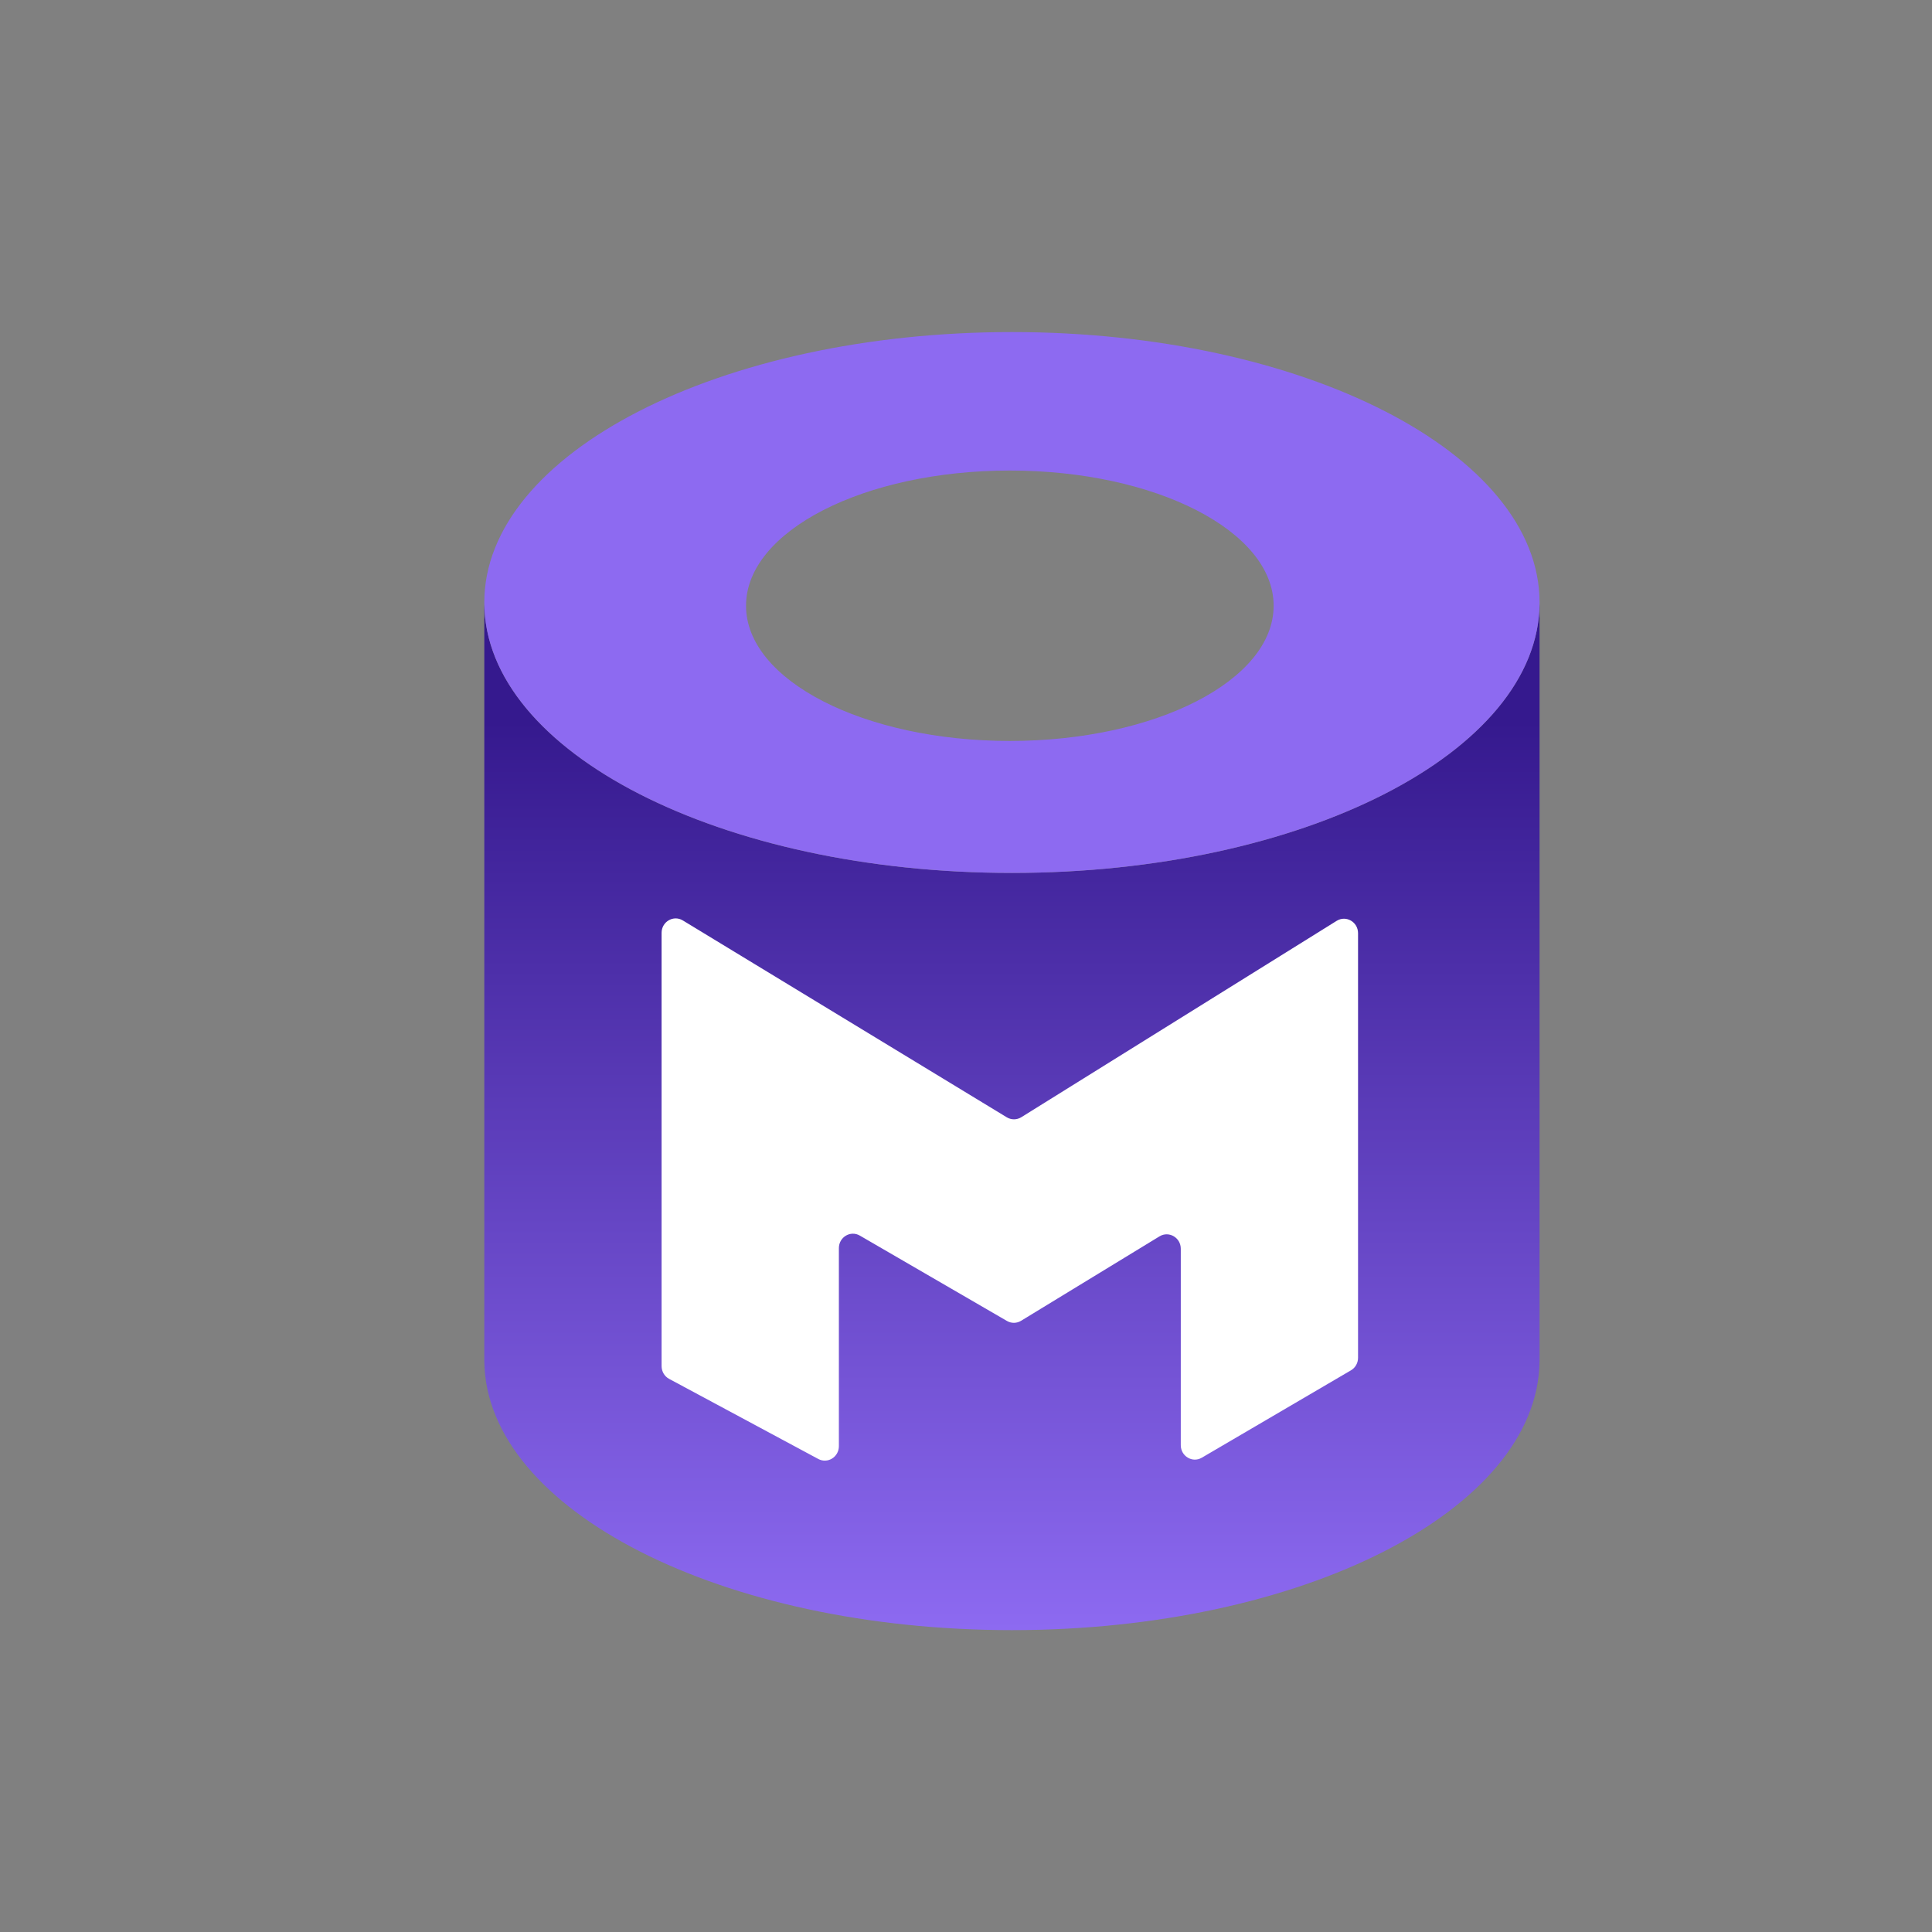
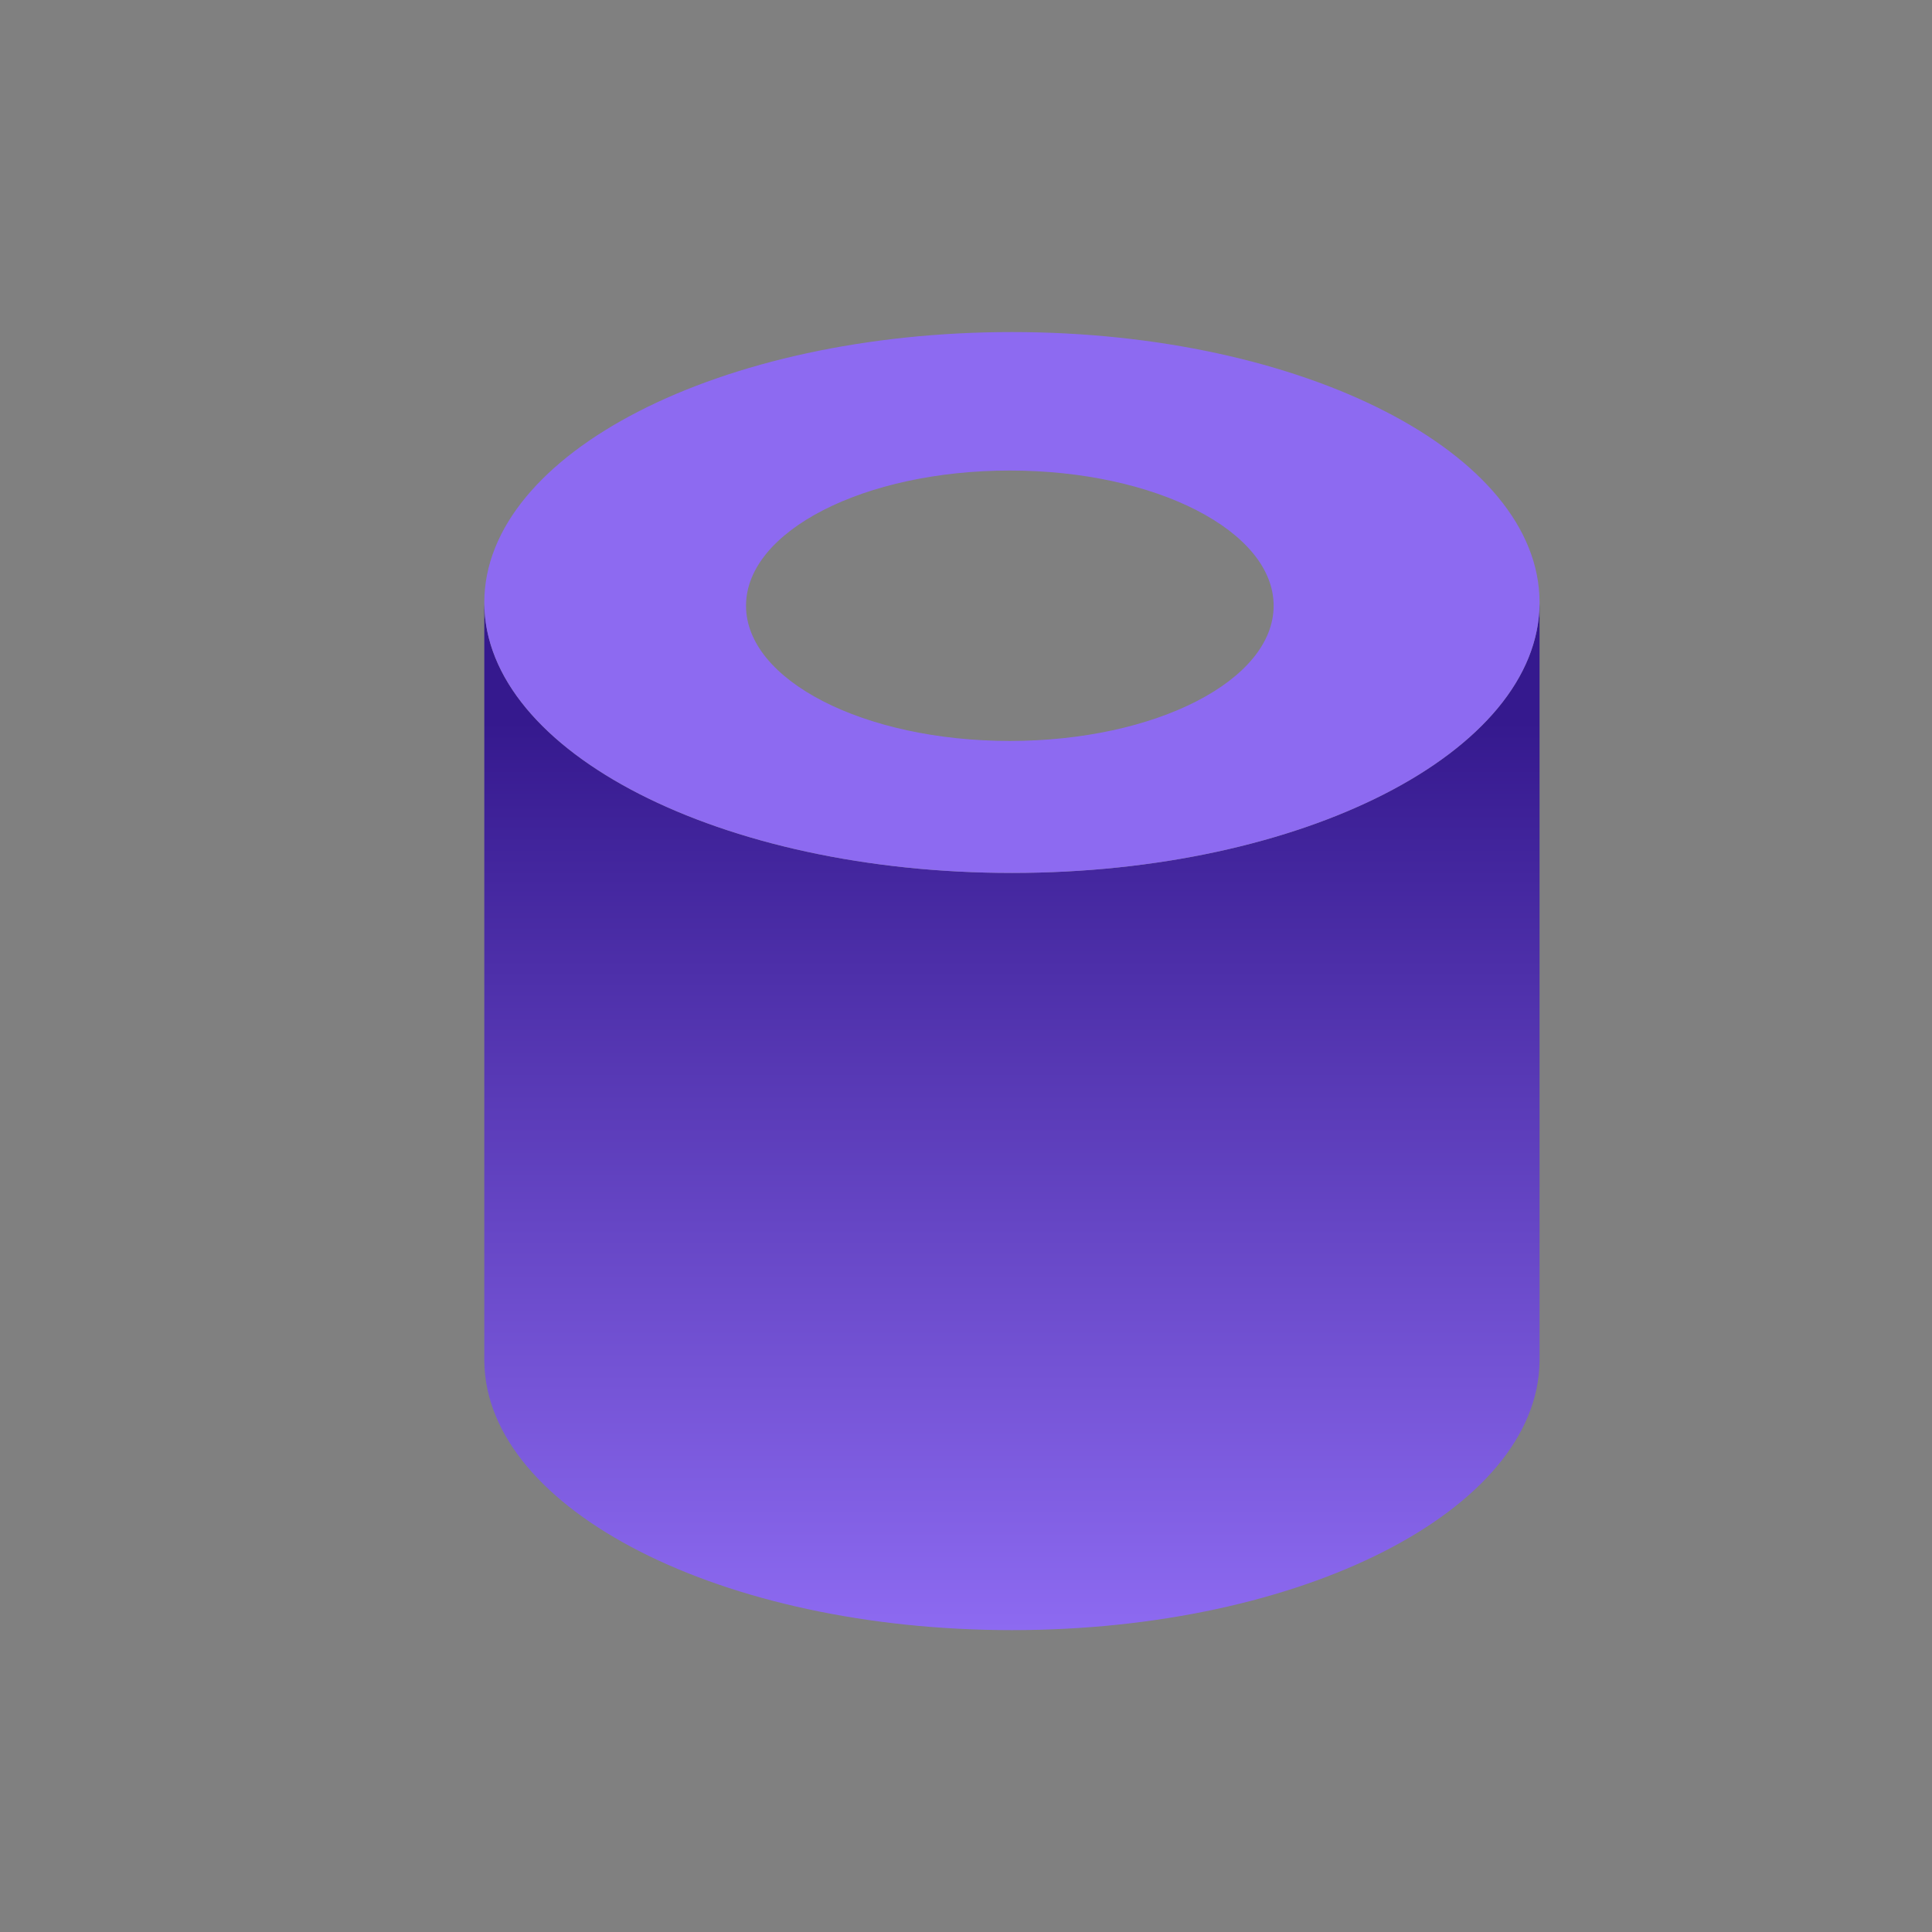
<svg xmlns="http://www.w3.org/2000/svg" width="64" height="64" viewBox="0 0 64 64" fill="none">
  <rect x="0" y="0" width="64" height="64" fill="#808080" stroke="none" />
  <g clip-path="url(#clip0_1042_20044)">
    <path d="M50.999 20.03H51V45.113H50.999C50.924 50.028 43.128 54 33.522 54C23.915 54 16.119 50.028 16.044 45.113H16.043V20.03H16.044C16.119 24.945 23.915 28.917 33.522 28.917C43.128 28.917 50.924 24.945 50.999 20.03Z" fill="url(#paint0_linear_1042_20044)" />
    <path fill-rule="evenodd" clip-rule="evenodd" d="M33.522 28.917C23.869 28.917 16.043 24.906 16.043 19.958C16.043 15.011 23.869 11 33.522 11C43.175 11 51 15.011 51 19.958C51 24.906 43.175 28.917 33.522 28.917ZM33.452 24.545C28.625 24.545 24.713 22.54 24.713 20.066C24.713 17.592 28.625 15.587 33.452 15.587C38.278 15.587 42.191 17.592 42.191 20.066C42.191 22.54 38.278 24.545 33.452 24.545Z" fill="#8D6AF1" />
-     <path d="M39.115 41.367V47.873C39.115 48.24 39.501 48.47 39.812 48.288L44.752 45.394C44.898 45.309 44.987 45.151 44.987 44.979V30.913C44.987 30.54 44.59 30.311 44.279 30.504L33.831 37.01C33.683 37.101 33.499 37.102 33.351 37.012L22.62 30.491C22.309 30.302 21.916 30.532 21.916 30.902V45.254C21.916 45.432 22.012 45.595 22.166 45.677L27.106 48.33C27.417 48.497 27.789 48.266 27.789 47.907V41.346C27.789 40.98 28.174 40.75 28.484 40.931L33.356 43.758C33.502 43.843 33.68 43.841 33.824 43.753L38.41 40.956C38.721 40.767 39.115 40.996 39.115 41.367Z" fill="white" />
  </g>
  <defs>
    <linearGradient id="paint0_linear_1042_20044" x1="33.522" y1="23.9" x2="33.522" y2="54" gradientUnits="userSpaceOnUse">
      <stop stop-color="#35198E" />
      <stop offset="1" stop-color="#8D6AF1" />
    </linearGradient>
    <clipPath id="clip0_1042_20044">
      <rect width="35" height="43" fill="white" transform="matrix(-1 0 0 1 51 11)" />
    </clipPath>
  </defs>
</svg>